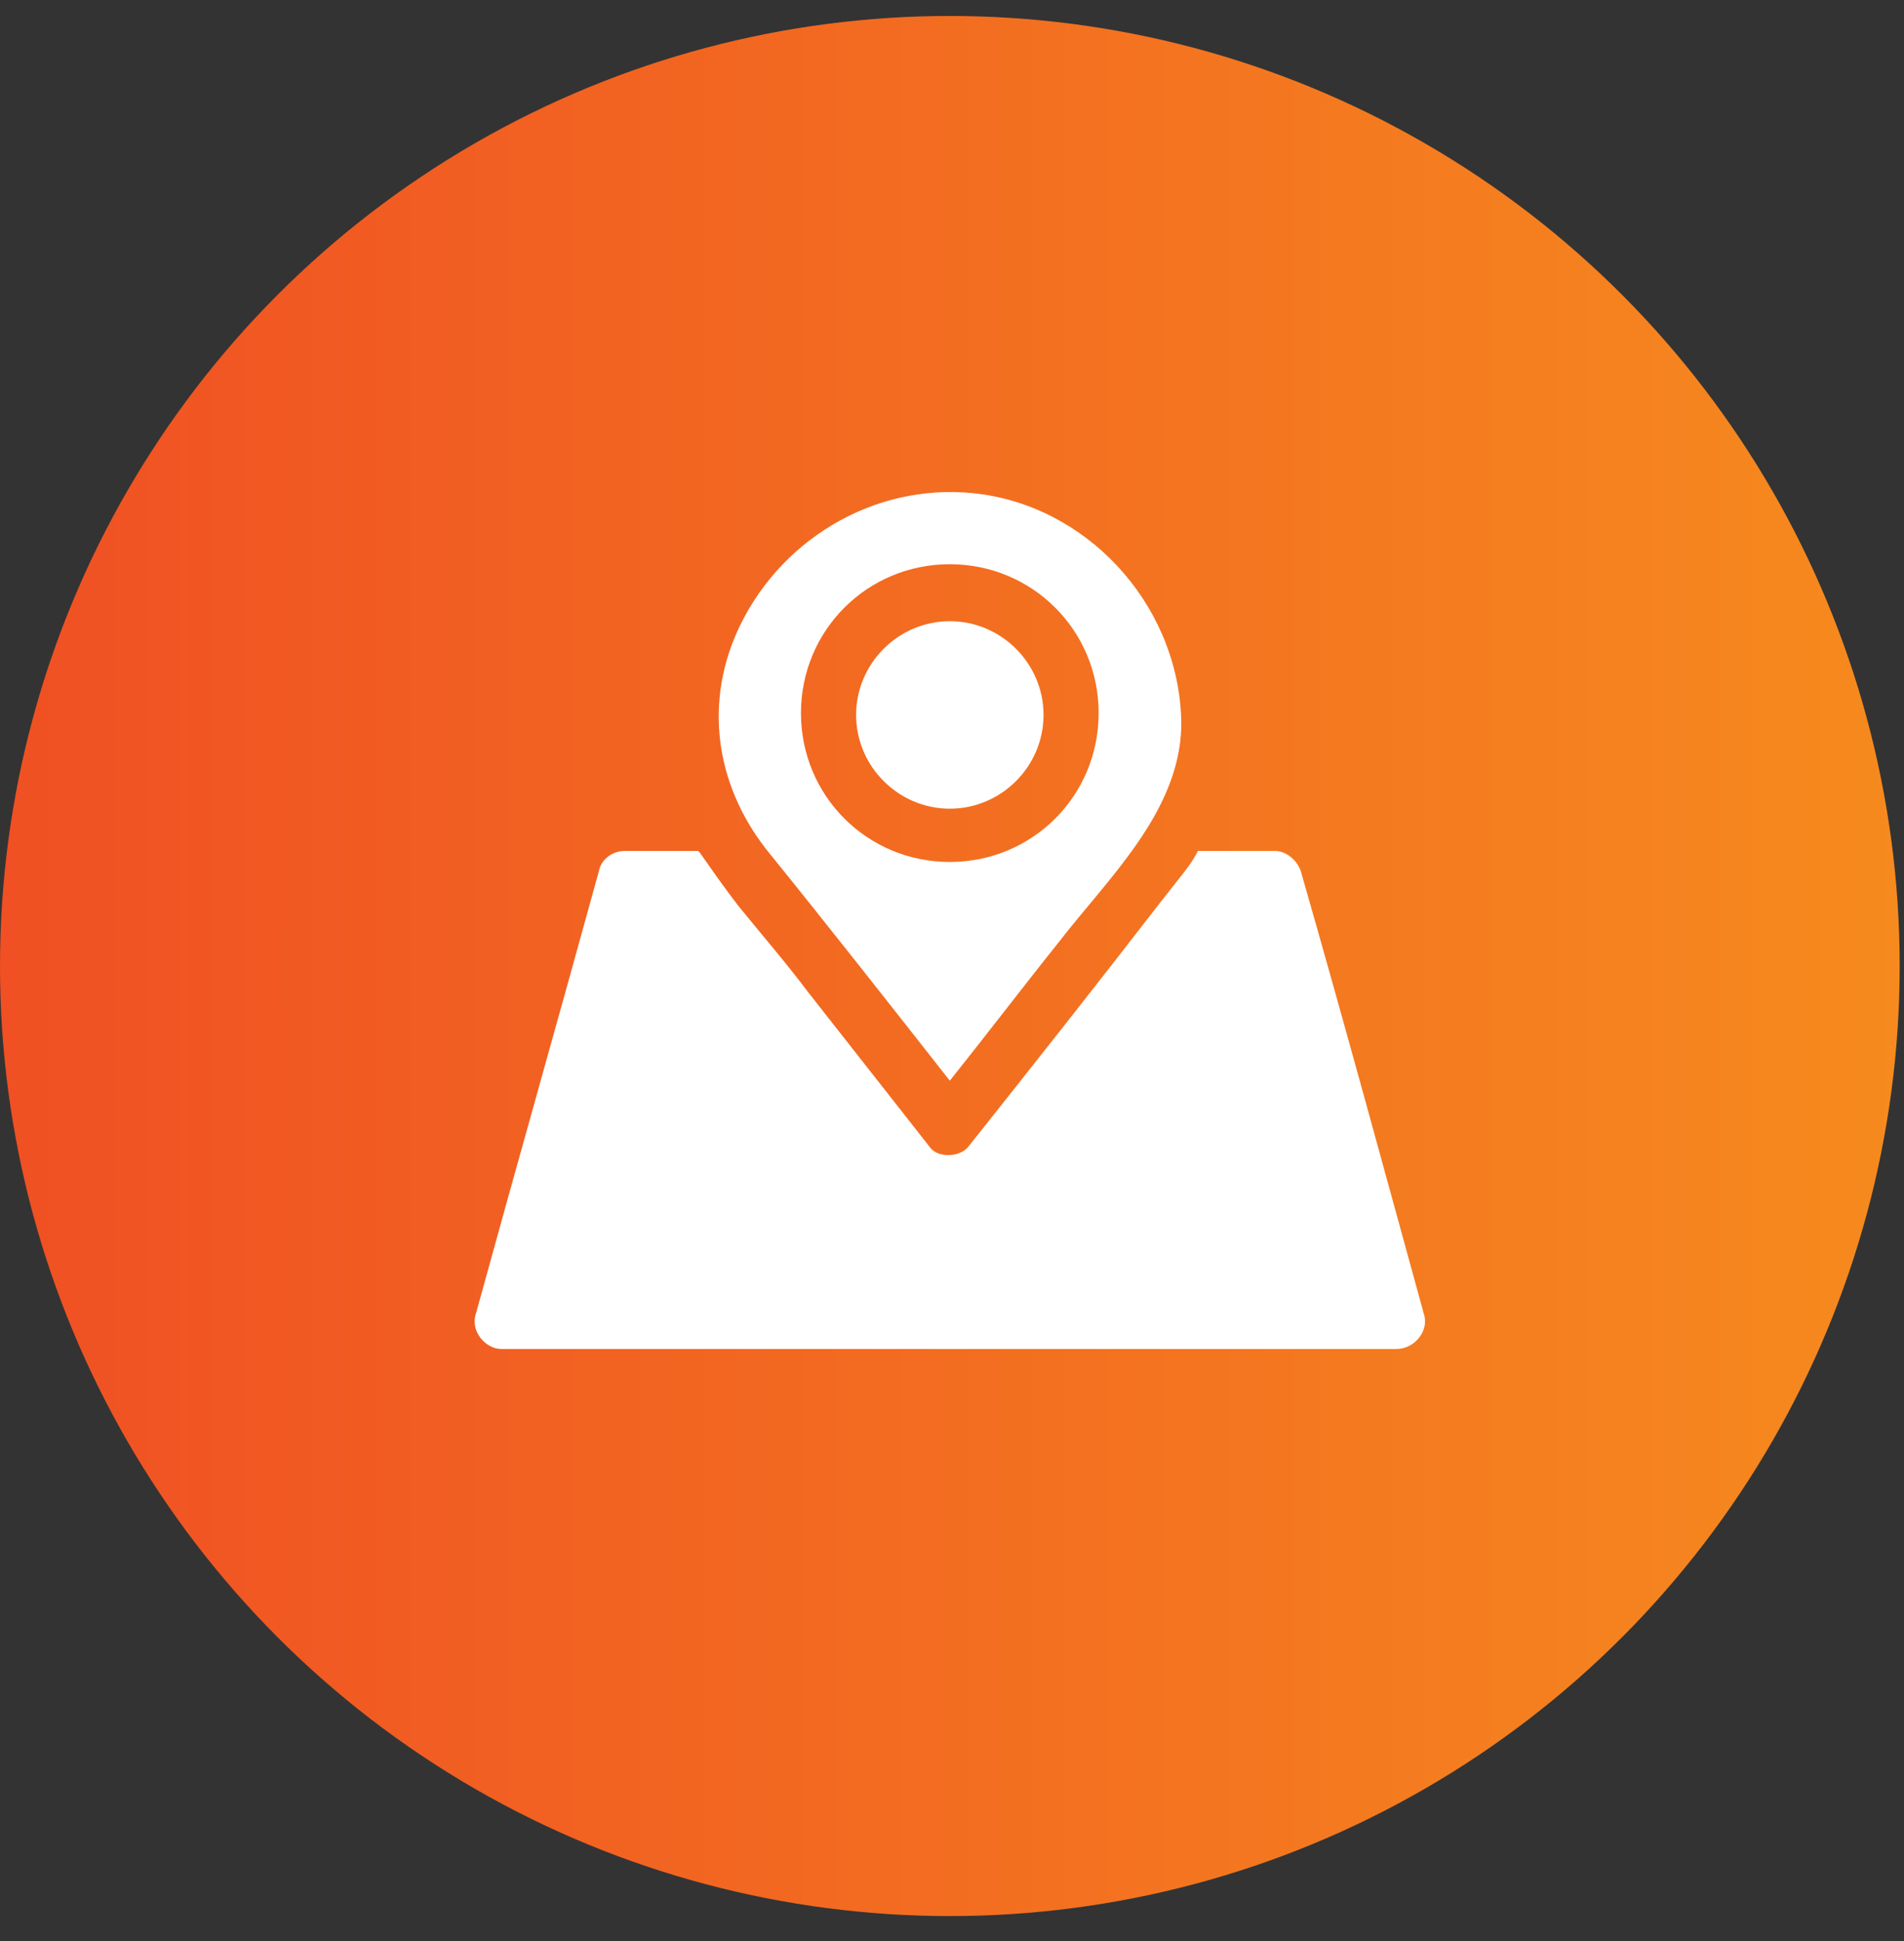
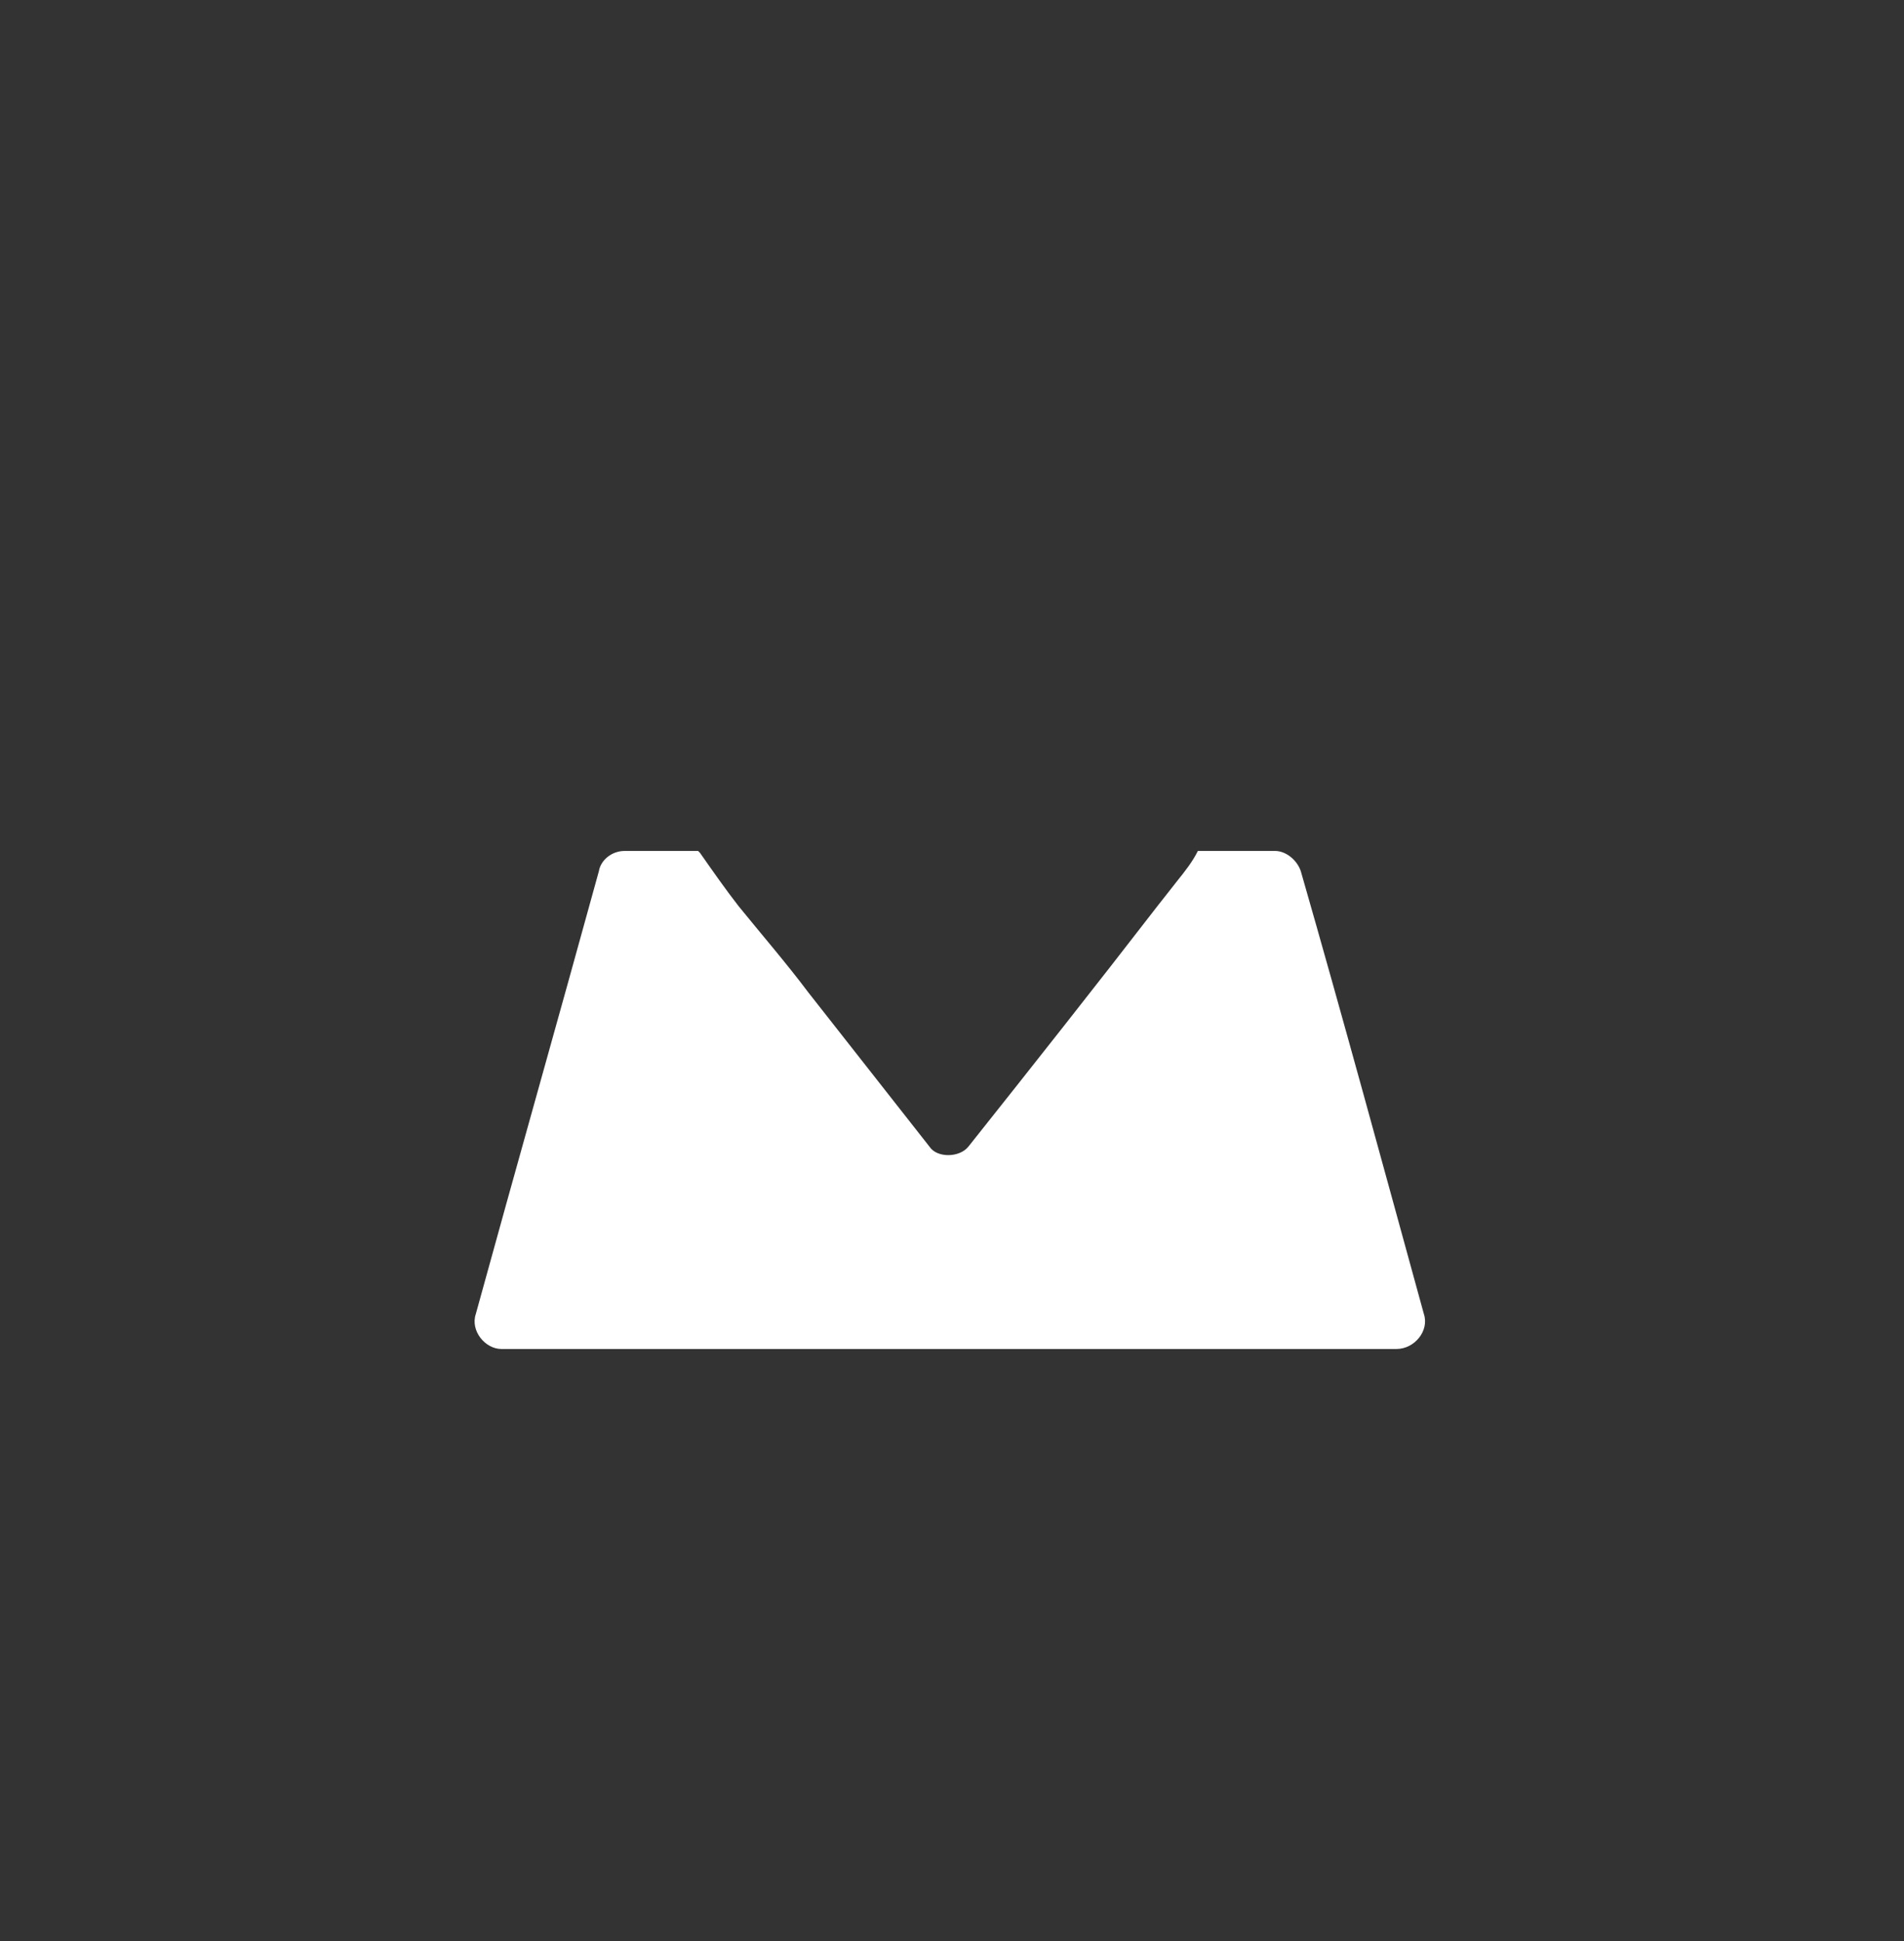
<svg xmlns="http://www.w3.org/2000/svg" width="52" height="53" viewBox="0 0 52 53" fill="none">
  <rect x="0" y="0" width="52" height="53" fill="#333333" stroke="none" />
-   <circle cx="25.941" cy="26.377" r="25.941" fill="url(#paint0_linear_277_2797)" />
  <path d="M38.888 35.881C37.784 31.866 36.68 27.802 35.526 23.787C35.425 23.486 35.124 23.235 34.823 23.235C34.121 23.235 33.418 23.235 32.715 23.235C32.565 23.536 32.364 23.787 32.163 24.038C31.963 24.289 31.812 24.489 31.611 24.74C29.905 26.948 28.199 29.106 26.443 31.314C26.192 31.616 25.59 31.616 25.389 31.314C24.285 29.909 23.181 28.504 22.077 27.099C21.474 26.296 20.822 25.543 20.17 24.74C19.819 24.289 19.467 23.787 19.116 23.285L19.066 23.235C18.413 23.235 17.711 23.235 17.058 23.235C16.707 23.235 16.406 23.486 16.356 23.787C15.252 27.802 14.098 31.866 12.994 35.881C12.843 36.333 13.245 36.834 13.696 36.834H21.976H35.124H38.135C38.637 36.834 39.038 36.333 38.888 35.881Z" fill="white" />
-   <path d="M25.941 22.081C27.346 22.081 28.5 20.927 28.5 19.521C28.5 18.116 27.346 16.962 25.941 16.962C24.536 16.962 23.381 18.116 23.381 19.521C23.381 20.927 24.536 22.081 25.941 22.081Z" fill="white" />
-   <path d="M25.94 29.508C26.944 28.253 27.897 26.999 28.901 25.744C30.256 23.988 32.213 22.181 32.263 19.823C32.263 16.711 29.905 13.951 26.843 13.499C24.084 13.098 21.424 14.604 20.219 17.062C19.216 19.12 19.517 21.378 20.922 23.185C22.628 25.292 24.284 27.4 25.94 29.508ZM25.94 15.406C28.198 15.406 30.005 17.213 30.005 19.471C30.005 21.729 28.198 23.536 25.94 23.536C23.682 23.536 21.875 21.729 21.875 19.471C21.875 17.213 23.682 15.406 25.94 15.406Z" fill="white" />
  <defs>
    <linearGradient id="paint0_linear_277_2797" x1="0" y1="52.318" x2="51.881" y2="52.318" gradientUnits="userSpaceOnUse">
      <stop stop-color="#F05023" />
      <stop offset="1" stop-color="#F68A1E" />
    </linearGradient>
  </defs>
</svg>